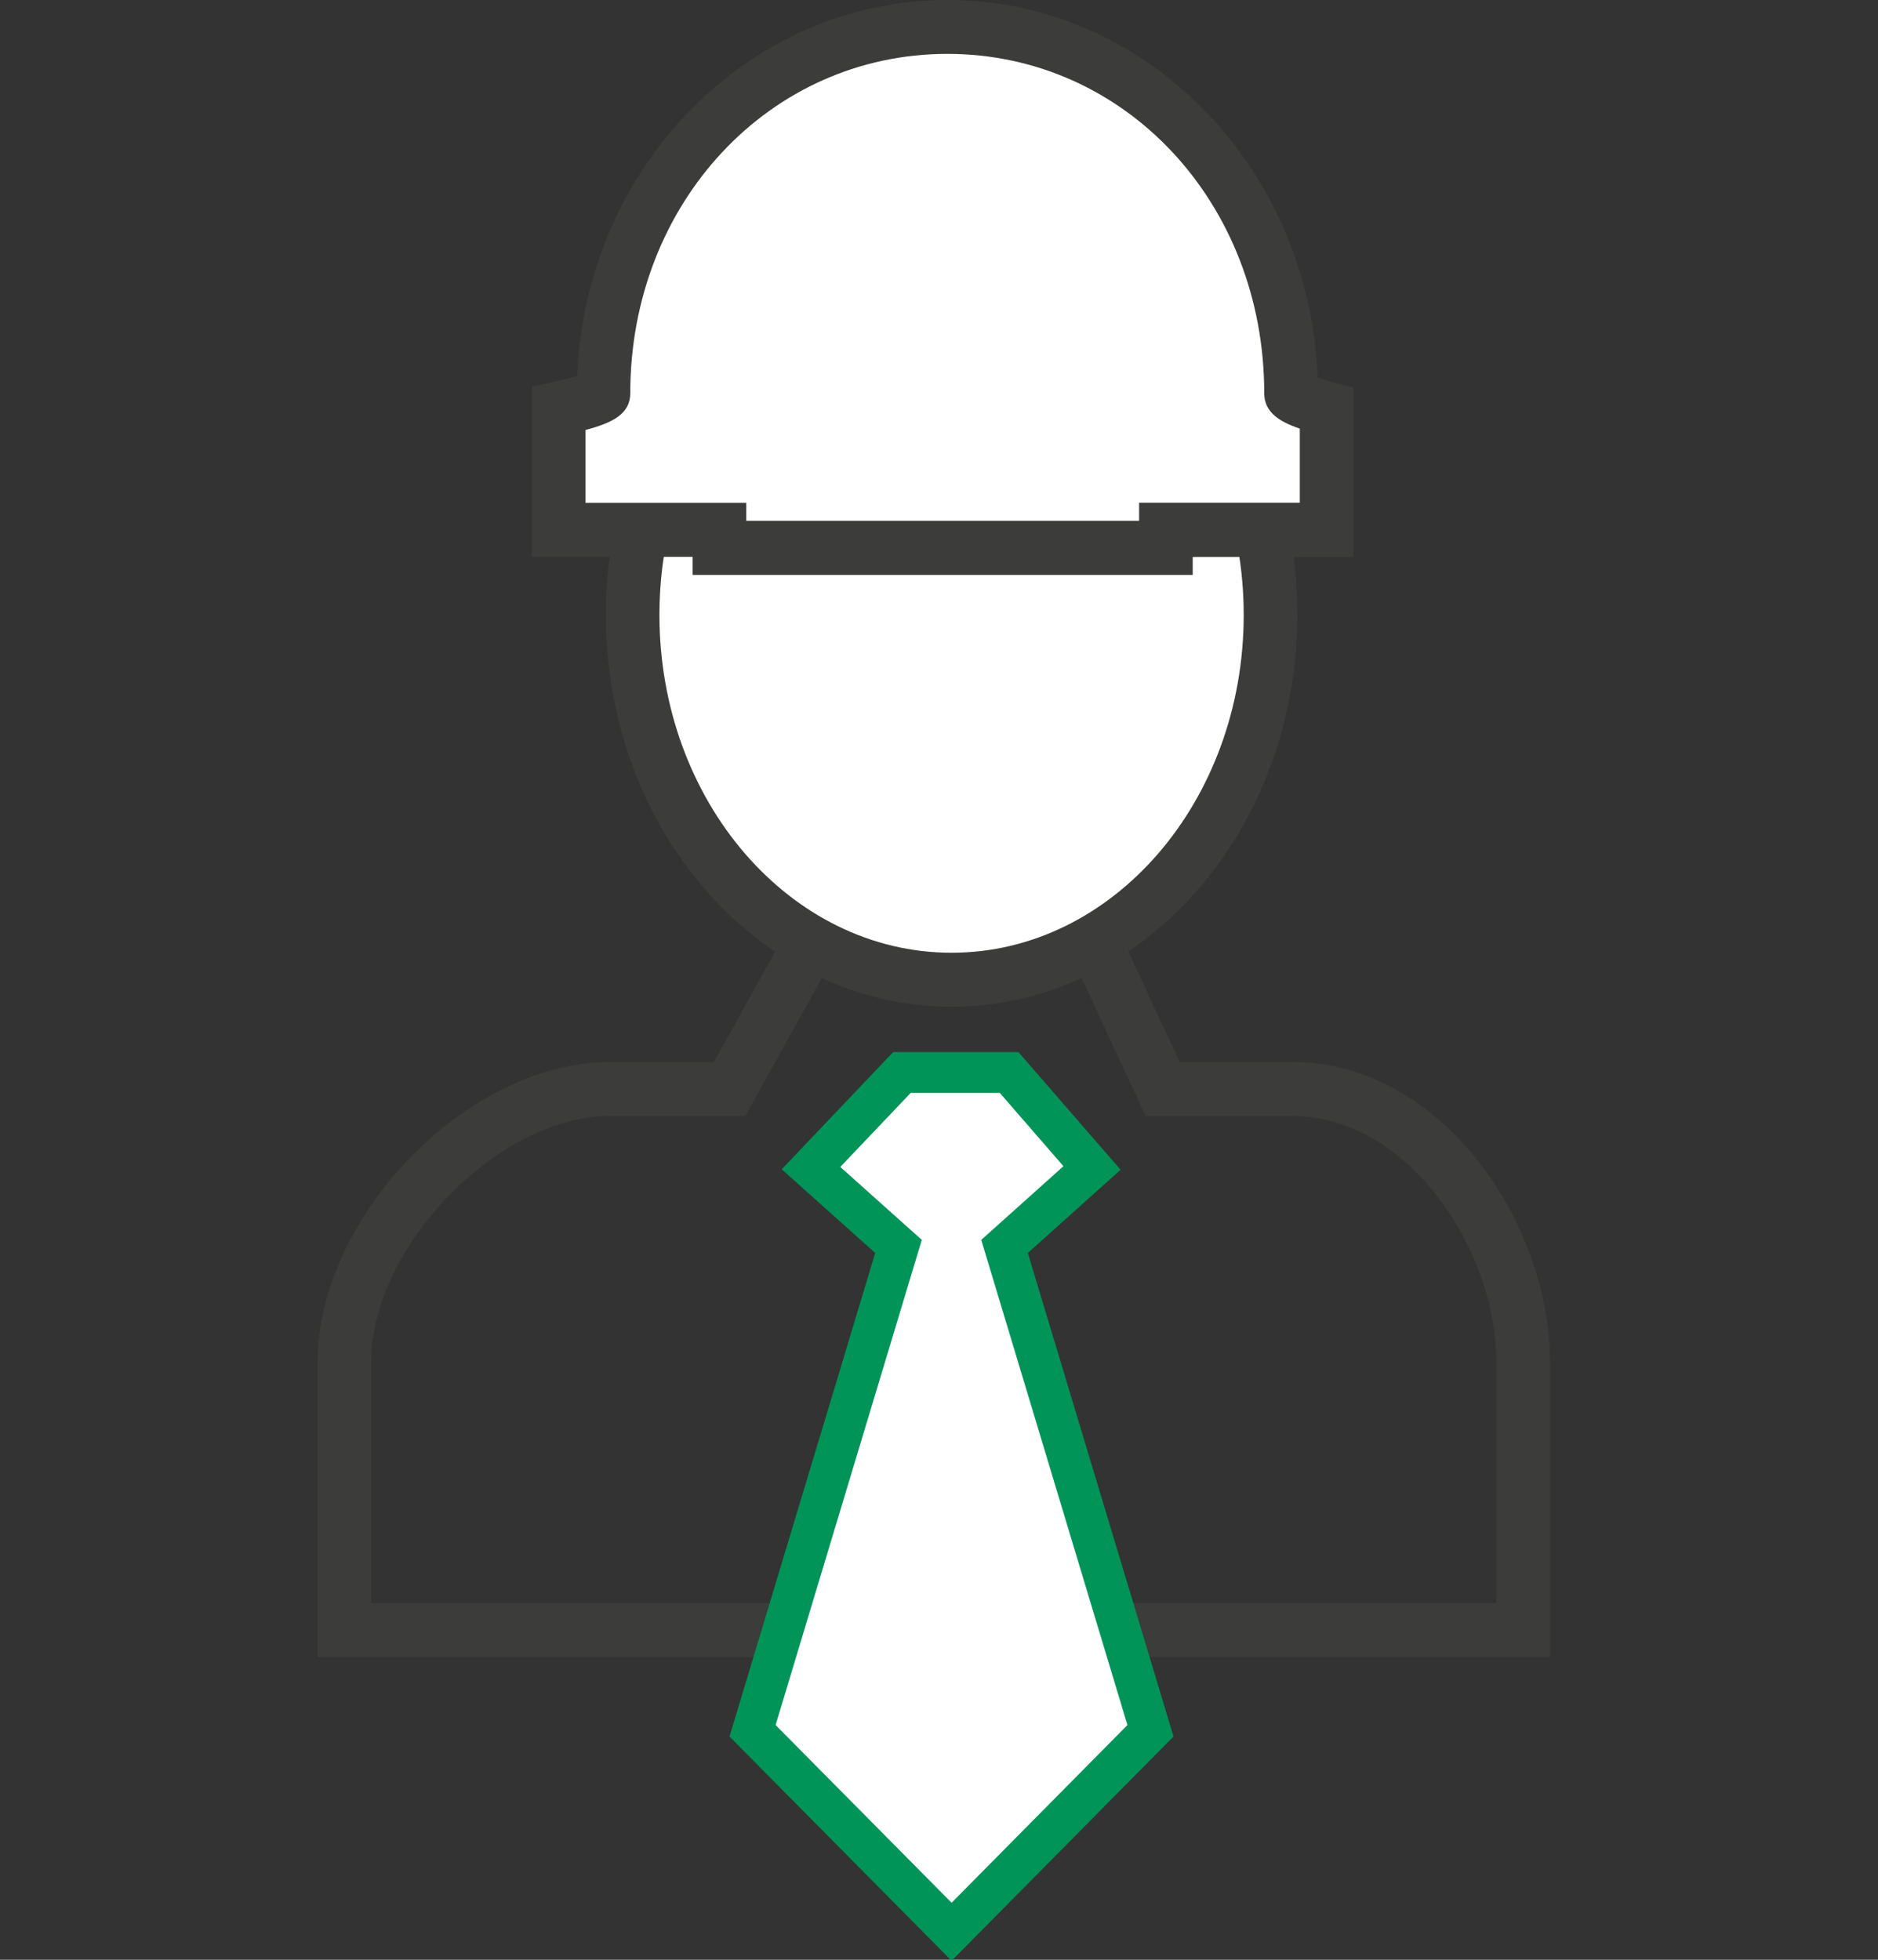
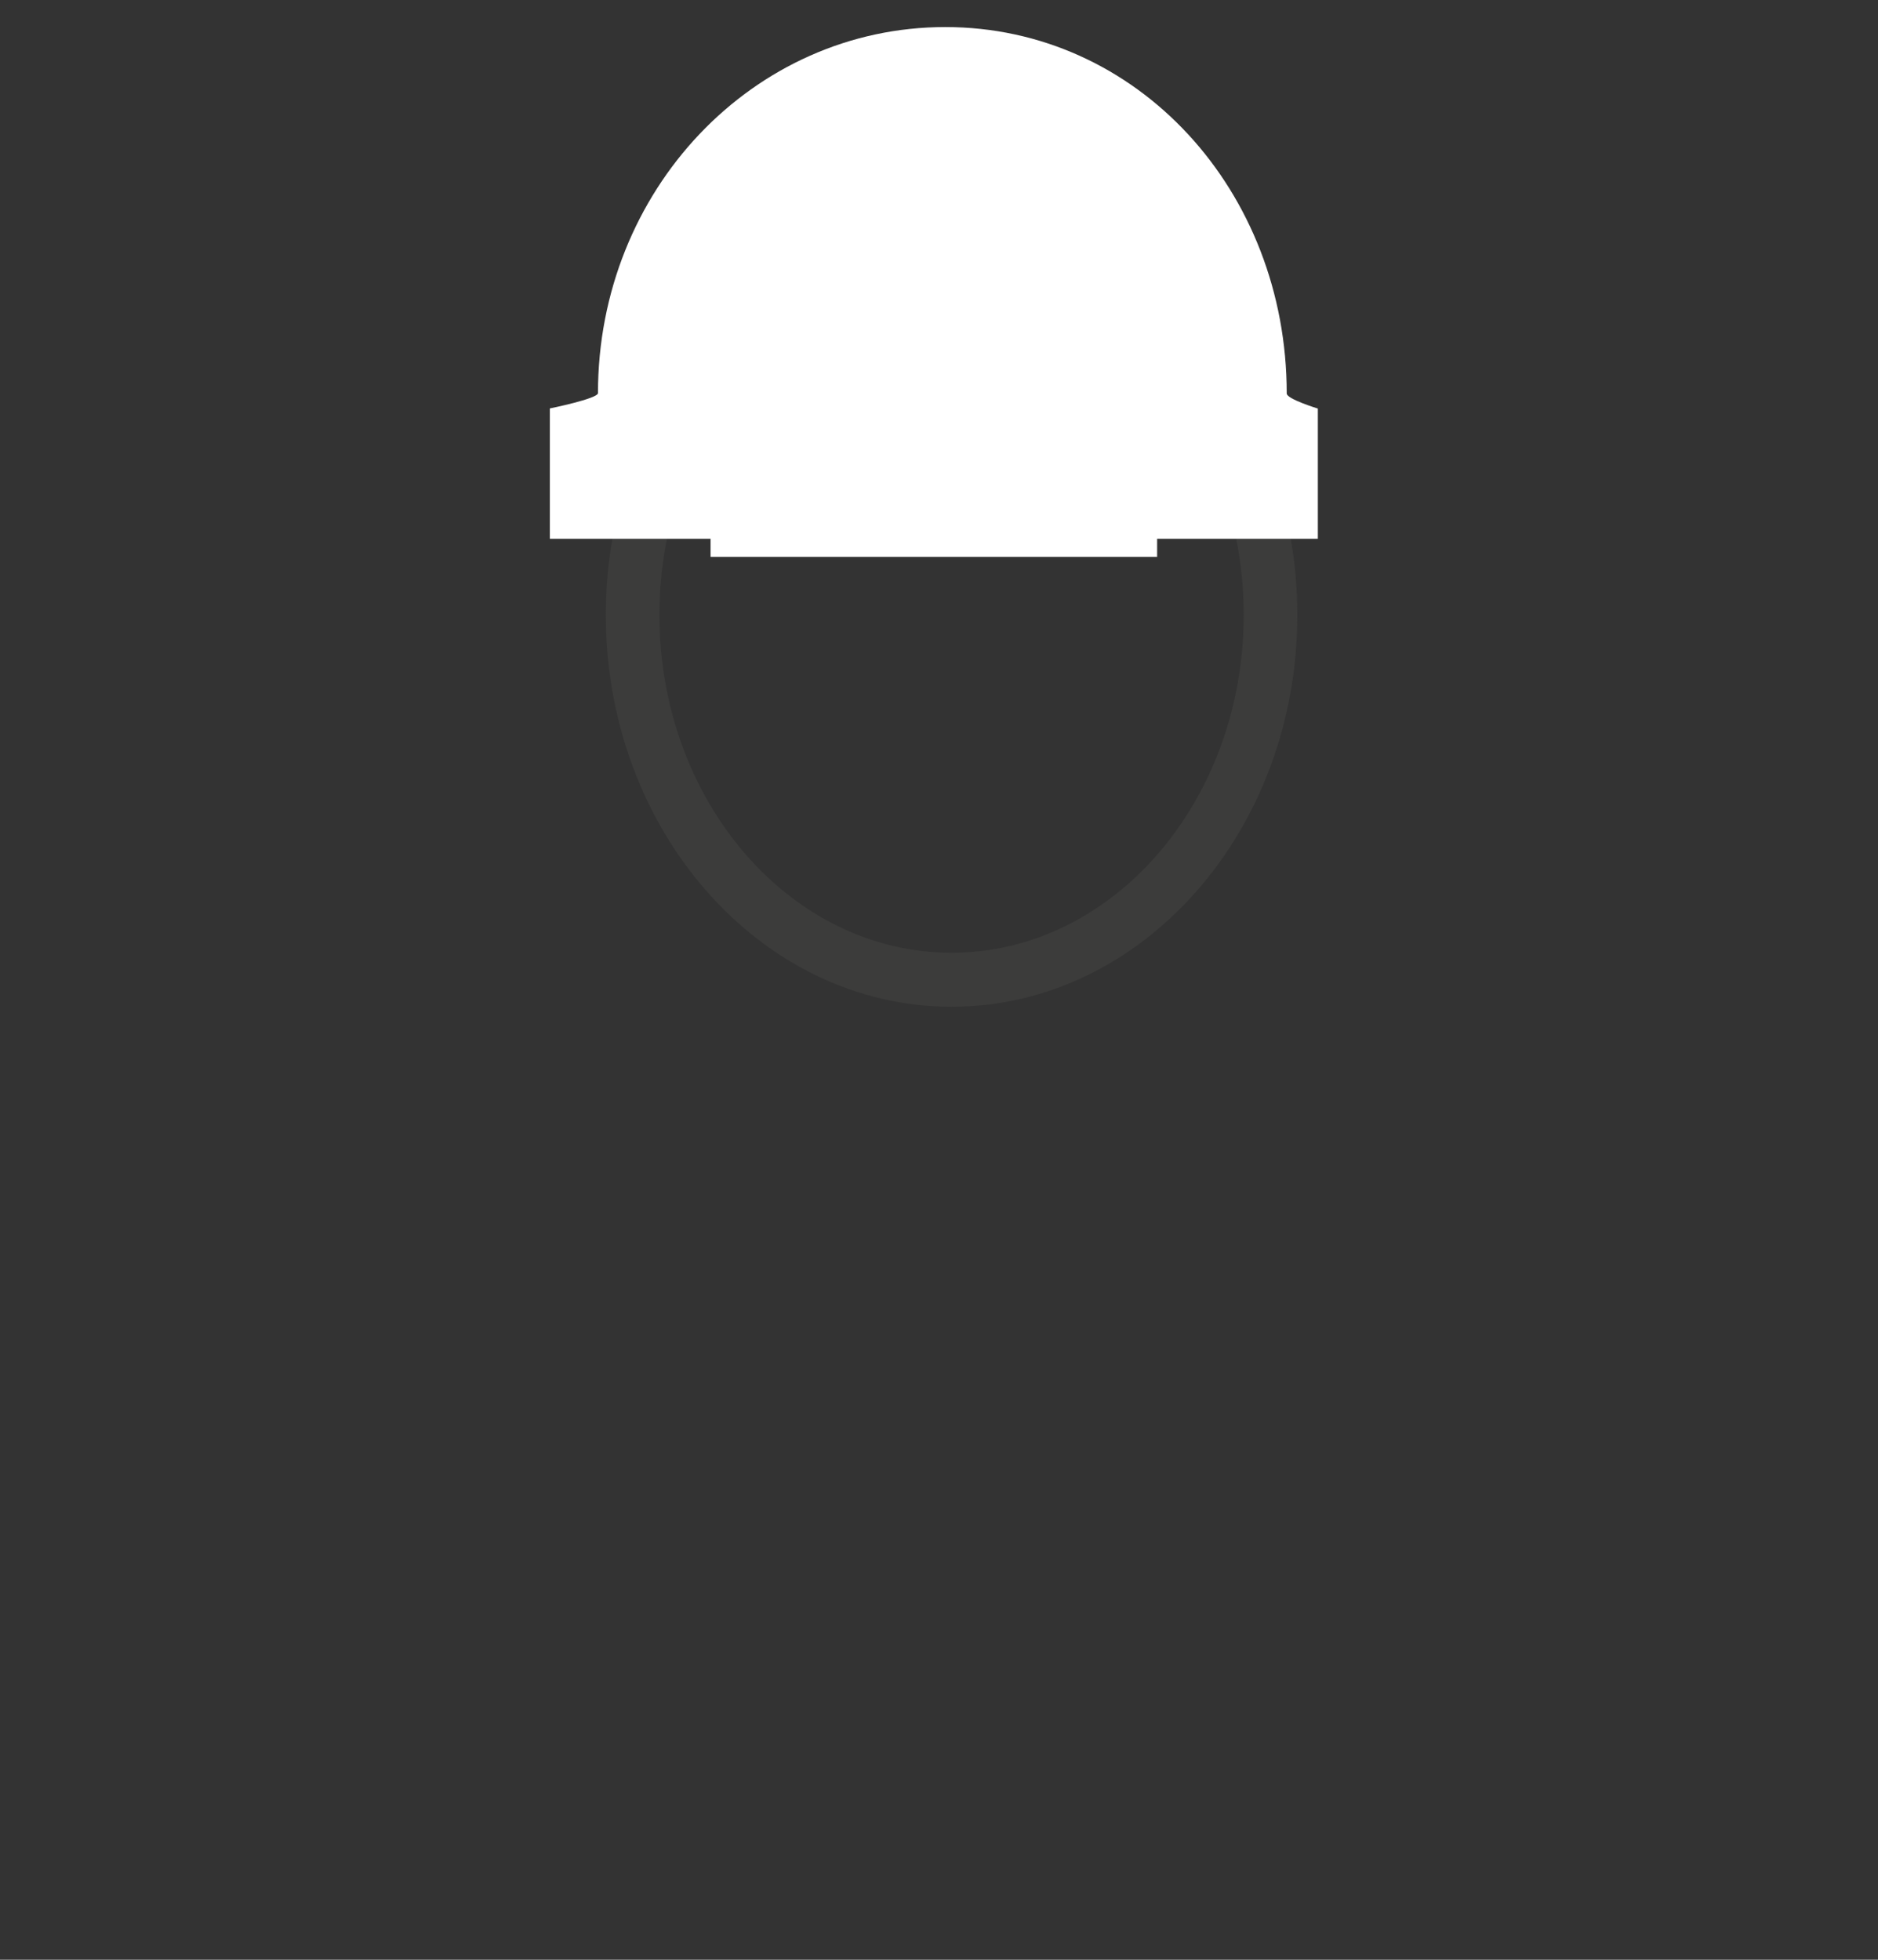
<svg xmlns="http://www.w3.org/2000/svg" width="115" height="120" viewBox="0 0 115 120" fill="none">
  <rect x="0" y="0" width="115" height="120" fill="#333333" stroke="none" />
  <g clip-path="url(#clip0_217_3822)">
-     <path d="M94.913 101.468H19.449V83.412C19.449 74.478 28.642 65.025 37.338 65.025H43.72L49.838 53.98H67.103L72.236 65.025H79.13C88.163 65.025 94.913 74.736 94.913 83.412V101.468ZM22.732 98.152H91.63V83.412C91.63 76.442 86.169 68.332 79.13 68.332H70.153L65.021 57.287H51.76L45.642 68.332H37.338C30.508 68.332 22.724 76.362 22.724 83.412V98.152H22.732Z" fill="#3C3C3B" />
-     <path d="M46.083 105.979L55.02 76.321L49.662 71.526L55.228 65.672H61.794L66.871 71.518L61.514 76.321L70.45 105.979L58.271 118.286L46.083 105.979Z" fill="white" stroke="#009459" stroke-width="2.5" stroke-miterlimit="10" />
-     <path d="M58.27 59.988C69.056 59.988 77.8 49.989 77.8 37.655C77.8 25.321 69.056 15.322 58.27 15.322C47.483 15.322 38.739 25.321 38.739 37.655C38.739 49.989 47.483 59.988 58.27 59.988Z" fill="white" />
    <path d="M58.27 61.645C46.595 61.645 37.098 50.883 37.098 37.655C37.098 24.427 46.595 13.665 58.27 13.665C69.945 13.665 79.442 24.427 79.442 37.655C79.442 50.883 69.945 61.645 58.27 61.645ZM58.27 16.972C48.404 16.972 40.381 26.246 40.381 37.655C40.381 49.064 48.404 58.338 58.27 58.338C68.135 58.338 76.159 49.064 76.159 37.655C76.159 26.246 68.135 16.972 58.27 16.972Z" fill="#3C3C3B" />
    <path d="M80.699 25.017C80.699 25.017 78.793 24.435 78.793 24.095C78.793 11.684 69.656 1.657 57.885 1.657C46.114 1.657 36.617 11.659 36.617 24.071C36.617 24.411 33.67 25.009 33.67 25.009V32.99H43.511V34.097H70.857V32.99H80.699V25.009V25.017Z" fill="white" />
-     <path d="M73.036 35.205H42.415V34.097H32.573V23.675L33.87 23.392C34.383 23.279 34.919 23.141 35.344 23.02C35.856 10.236 45.834 0 58.022 0C70.209 0 80.203 10.285 80.683 23.117C80.979 23.222 81.332 23.327 81.66 23.416L82.877 23.74V34.105H73.036V35.213V35.205ZM45.69 31.89H69.753V30.782H79.594V26.246C78.329 25.818 77.416 25.235 77.416 24.079C77.416 12.428 68.896 3.299 58.014 3.299C47.131 3.299 38.595 12.436 38.595 24.071C38.595 25.332 37.546 25.882 35.856 26.327V30.79H45.698V31.898L45.69 31.89Z" fill="#3C3C3B" />
  </g>
  <defs>
    <clipPath id="clip0_217_3822">
      <rect width="75.464" height="120" fill="white" transform="translate(19.449)" />
    </clipPath>
  </defs>
</svg>